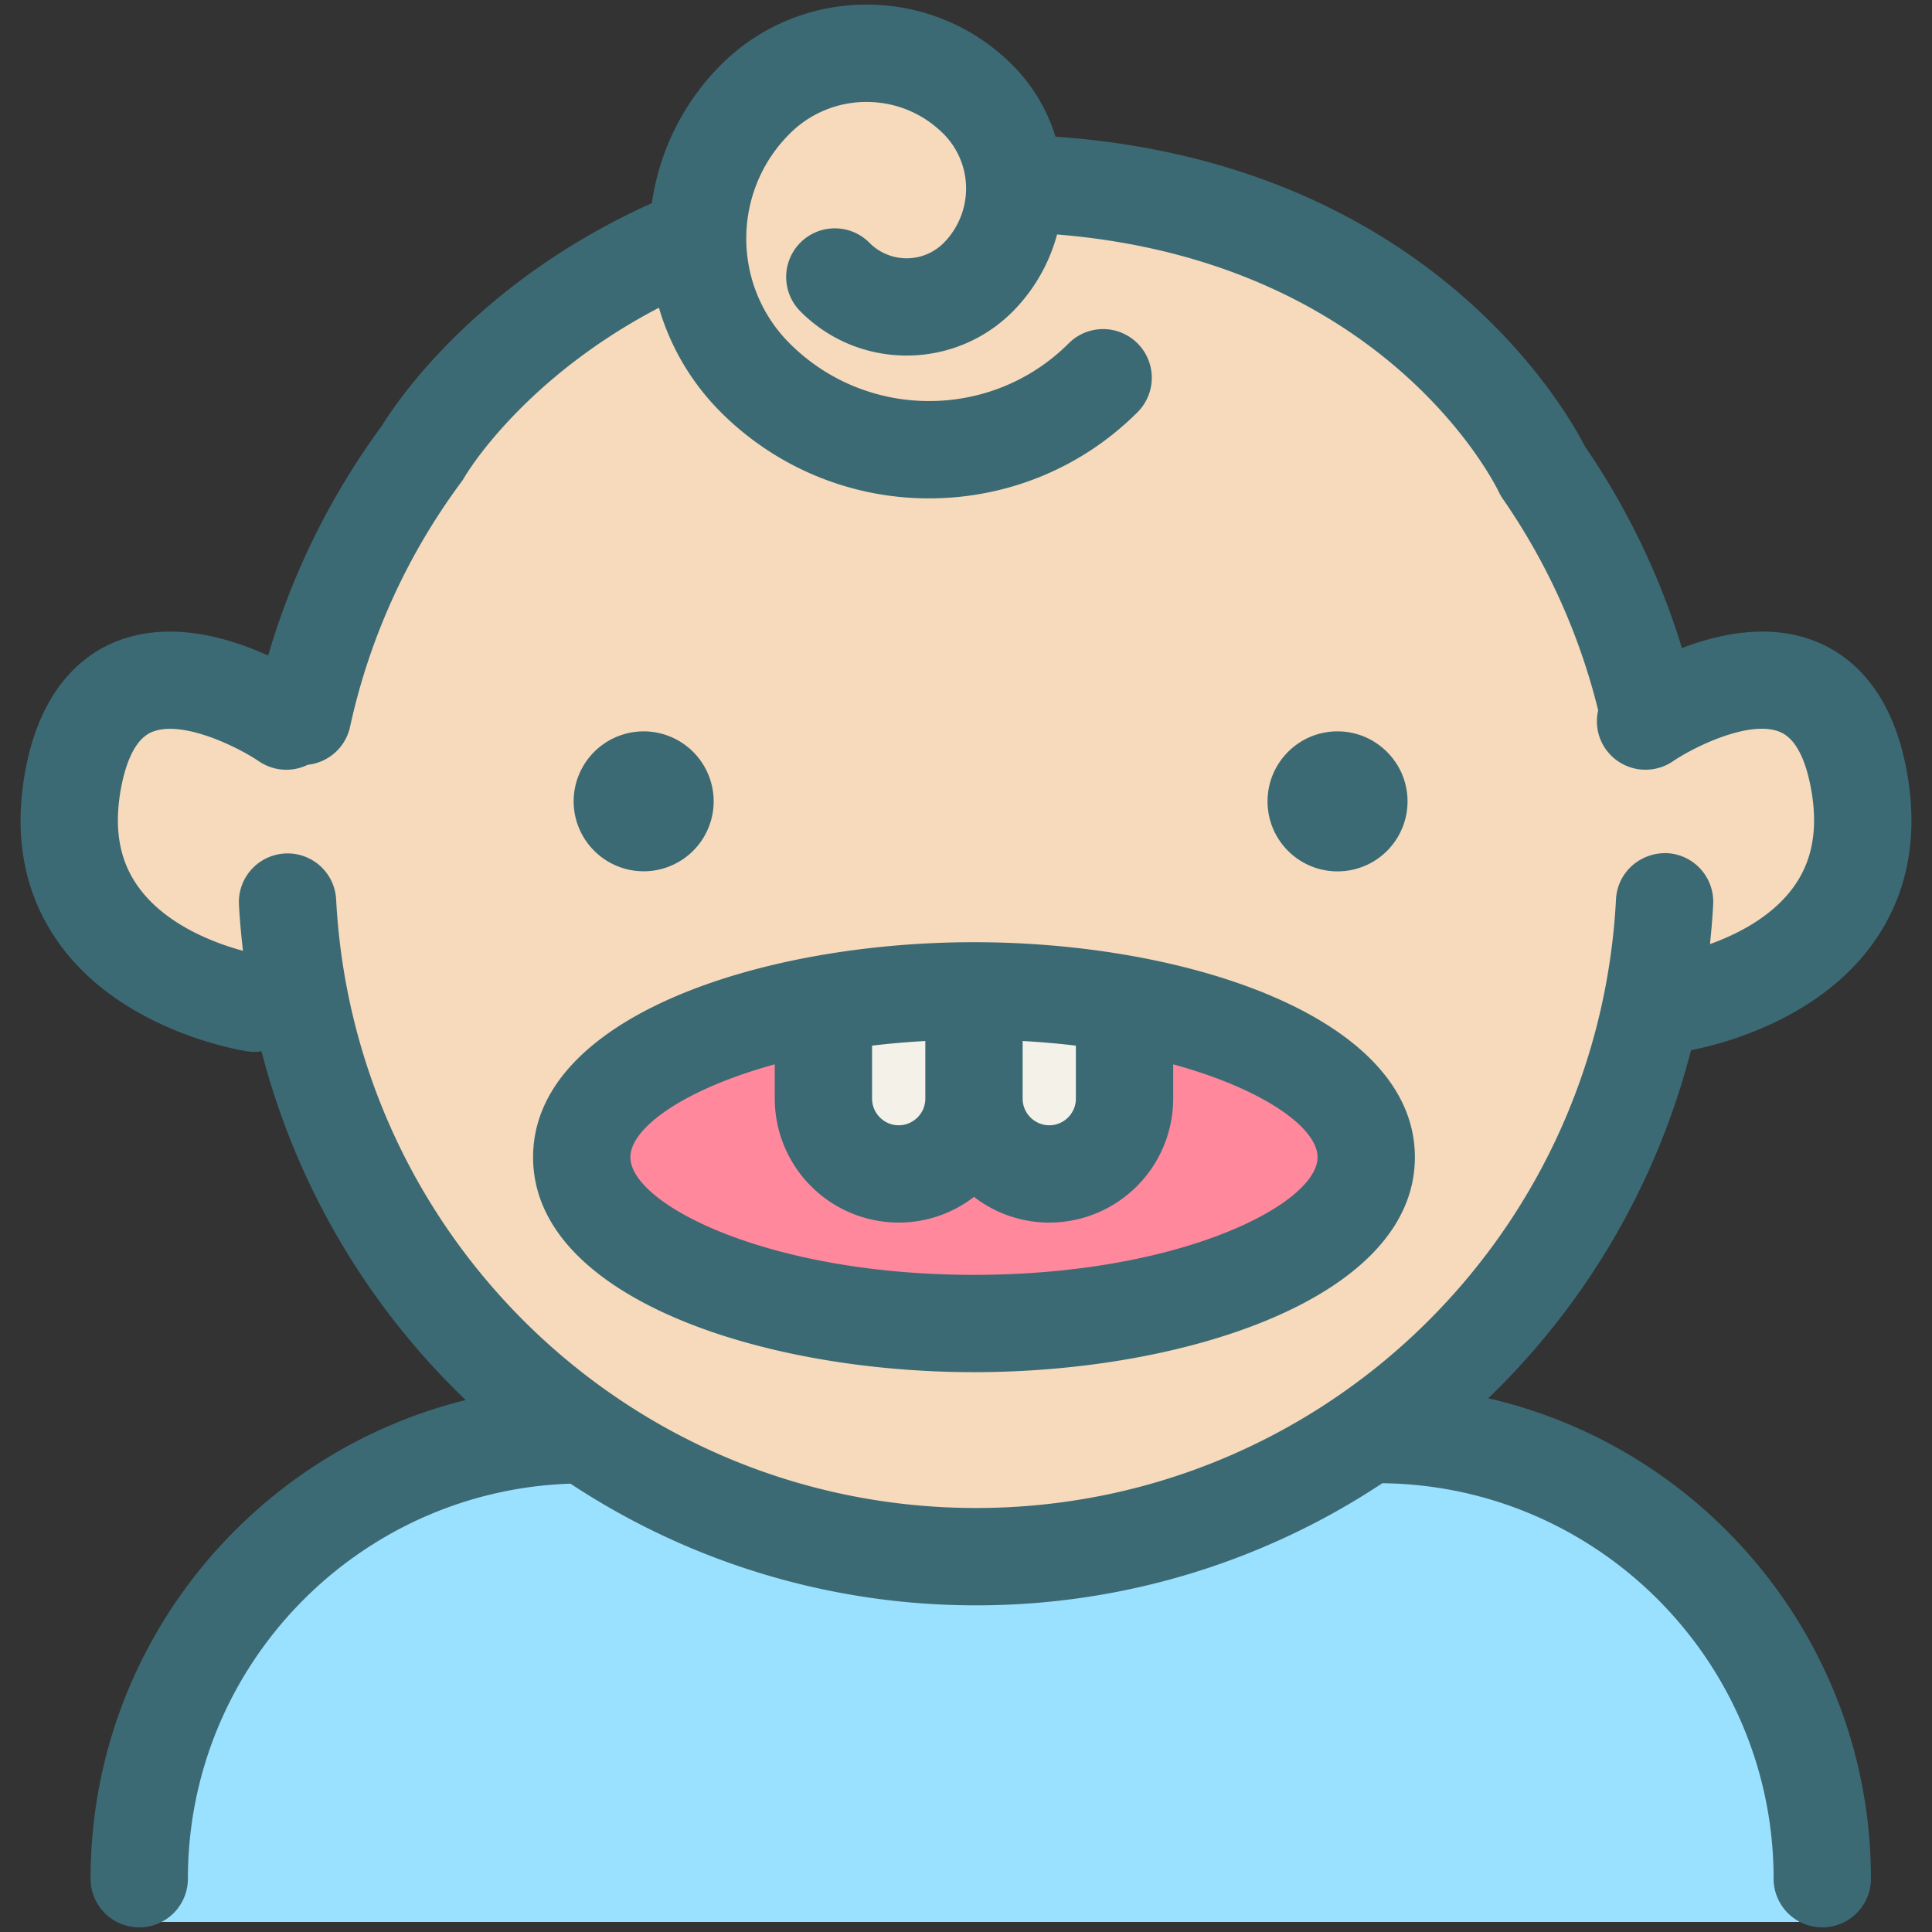
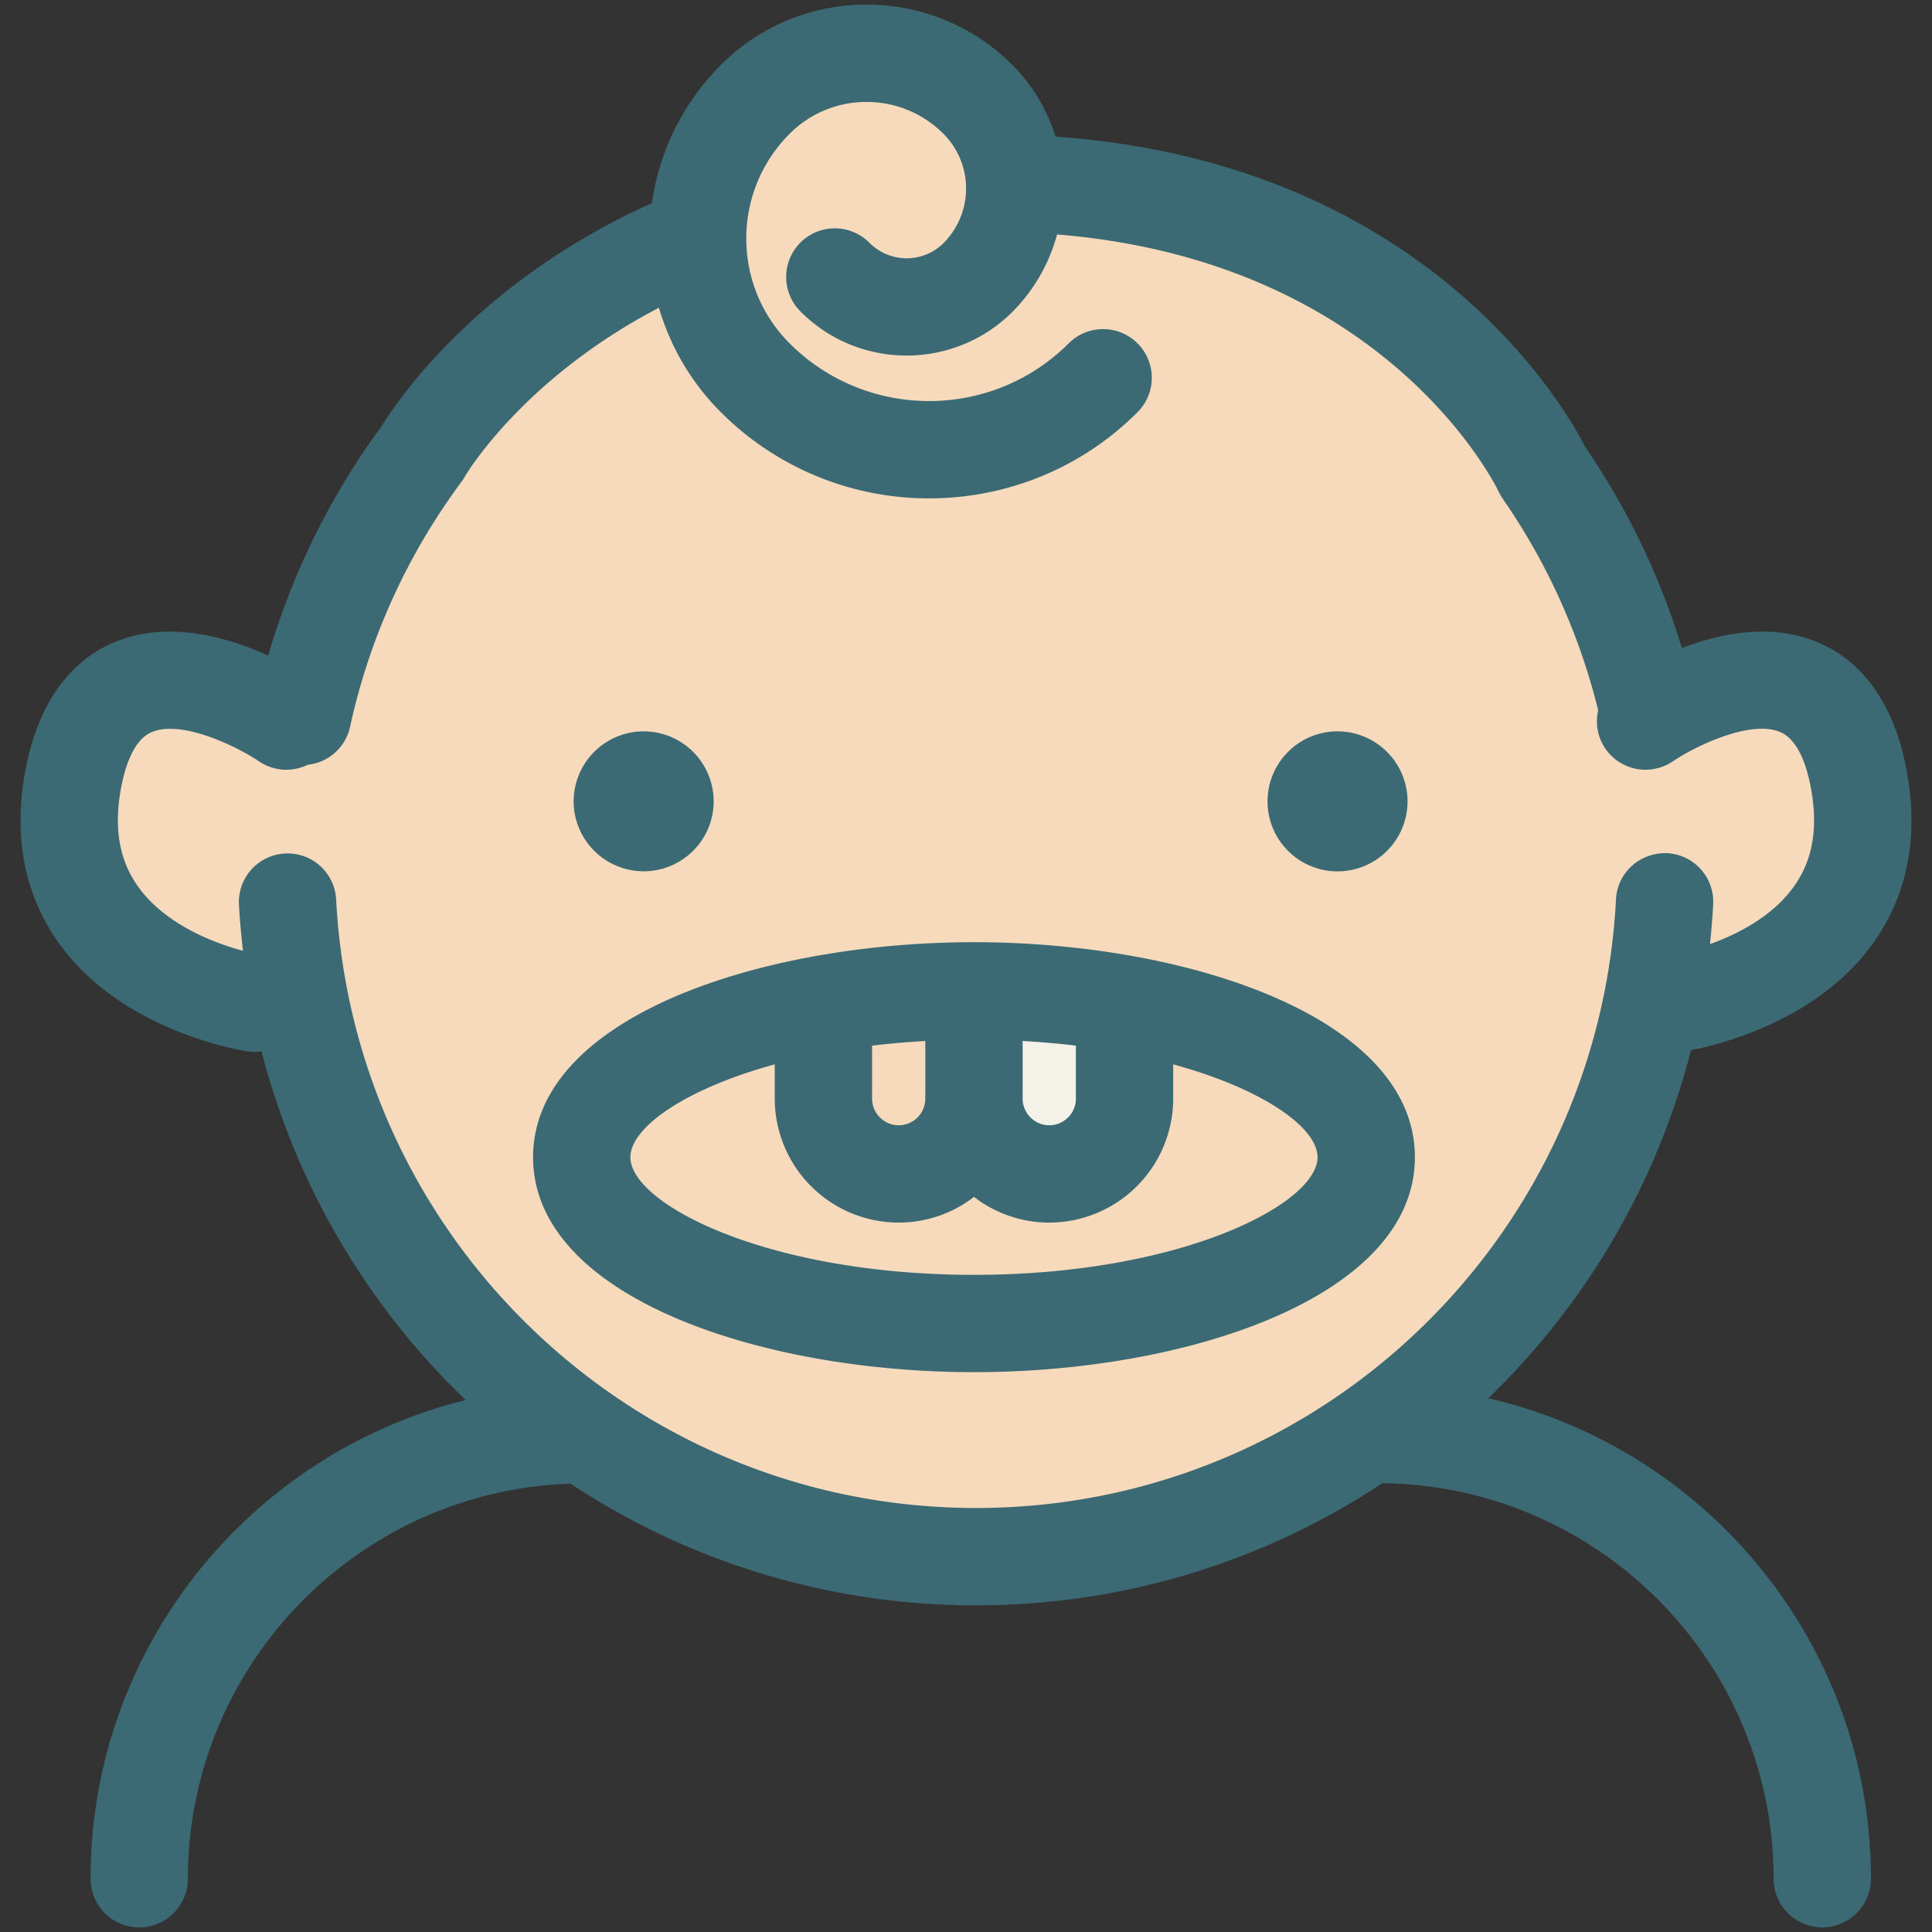
<svg xmlns="http://www.w3.org/2000/svg" height="91" width="91">
  <rect width="100%" height="100%" fill="#333333" stroke="none" />
  <path d="M86.553 37.087c-.336-2.021-1.086-3.291-2.231-3.779-2.068-.875-5.228.783-6.271 1.498a1.02 1.02 0 01-1.418-.264 1.02 1.02 0 01-.024-1.105 1.004 1.004 0 01-.121-.283A31.402 31.402 0 0071.8 22.765a1.512 1.512 0 01-.084-.147c-.235-.498-5.922-12.044-22.979-12.916a6.92 6.92 0 01-1.979 4.09 5.773 5.773 0 01-8.153 0 1.016 1.016 0 111.438-1.439 3.74 3.74 0 005.275 0 4.92 4.92 0 000-6.947 6.358 6.358 0 00-4.527-1.875 6.343 6.343 0 00-4.522 1.875 8.184 8.184 0 00-2.418 5.832c0 2.205.86 4.277 2.42 5.839 4.121 4.118 10.823 4.114 14.946 0a1.016 1.016 0 011.439 0 1.02 1.02 0 010 1.44 12.583 12.583 0 01-8.914 3.685 12.57 12.57 0 01-8.914-3.685 10.203 10.203 0 01-2.908-5.877c-7.844 3.57-11.127 9.129-11.16 9.188-.02.034-.043.069-.065.1a31.368 31.368 0 00-5.478 12.043 1.014 1.014 0 01-.993.799c-.044 0-.087-.008-.13-.014a.999.999 0 01-1.196.053c-1.05-.715-4.218-2.373-6.277-1.496-1.143.488-1.893 1.758-2.23 3.775-.325 1.961.025 3.617 1.076 5.063 1.976 2.715 5.845 3.834 7.457 4.2a34.634 34.634 0 01-.424-3.803 1.02 1.02 0 01.967-1.072c.572-.051 1.041.402 1.07.965.879 16.747 14.676 29.864 31.414 29.864s30.535-13.125 31.41-29.877a1.02 1.02 0 112.037.106 33.998 33.998 0 01-.402 3.683c.818-.158 4.537-.997 6.482-3.674 1.069-1.483 1.432-3.317 1.075-5.456z" fill="#F6DABB" />
-   <path d="M64.865 68.576c-.043 0-.082-.021-.125-.025a33.308 33.308 0 01-18.795 5.789 33.324 33.324 0 01-18.742-5.75C16.682 68.725 8.1 77.047 7.57 90.527h77.184c-.531-13.564-9.25-21.951-19.889-21.951z" fill="#9AE0FF" />
  <path d="M49.422 54.262a2.527 2.527 0 002.527-2.527v-3.602a39.369 39.369 0 00-5.055-.432v4.031a2.53 2.53 0 002.528 2.53z" fill="#F4F2E8" />
-   <path d="M53.988 48.506v3.229a4.571 4.571 0 01-4.566 4.566c-1.438 0-2.707-.686-3.545-1.729-.84 1.045-2.106 1.729-3.547 1.729a4.57 4.57 0 01-4.564-4.566v-3.229c-5.745 1.248-9.346 3.707-9.346 5.99 0 3.223 7.17 6.811 17.459 6.811 10.285 0 17.451-3.588 17.451-6.811 0-2.283-3.6-4.742-9.342-5.99z" fill="#FF889C" />
-   <path d="M42.33 54.262a2.527 2.527 0 002.525-2.527v-4.033a39.205 39.205 0 00-5.053.432v3.602a2.53 2.53 0 002.528 2.526z" fill="#F4F2E8" />
  <g fill="#3B6A75">
    <path d="M45.879 64.631c10.066 0 20.764-3.549 20.764-10.125 0-6.578-10.697-10.127-20.764-10.127-10.068 0-20.77 3.549-20.77 10.127 0 6.576 10.702 10.125 20.77 10.125zm-2.295-12.885c0 .691-.563 1.256-1.254 1.256s-1.254-.566-1.254-1.256v-2.494c.802-.098 1.64-.17 2.508-.219v2.713zm4.584-2.713c.868.049 1.706.121 2.508.219v2.494c0 .691-.563 1.256-1.254 1.256-.69 0-1.254-.566-1.254-1.256v-2.713zm-11.676 1.099v1.614a5.845 5.845 0 005.838 5.84 5.8 5.8 0 003.546-1.211 5.8 5.8 0 003.545 1.211 5.845 5.845 0 005.838-5.84v-1.614c4.272 1.171 6.799 2.993 6.799 4.374 0 2.205-6.452 5.541-16.18 5.541-9.73 0-16.186-3.336-16.186-5.541.001-1.381 2.528-3.202 6.8-4.374zM30.32 41.039a3.298 3.298 0 003.295-3.293 3.301 3.301 0 00-3.295-3.298 3.302 3.302 0 00-3.301 3.298 3.302 3.302 0 003.301 3.293zM66.297 37.746c0-1.818-1.48-3.298-3.299-3.298s-3.295 1.479-3.295 3.298a3.297 3.297 0 006.594 0z" />
    <path d="M88.173 44.498c1.621-2.227 2.187-4.902 1.677-7.955-.666-3.996-2.652-5.621-4.203-6.279-2.188-.932-4.586-.445-6.427.262a34.666 34.666 0 00-4.571-9.504c-.872-1.712-7.434-13.365-24.934-14.585a8.174 8.174 0 00-2.029-3.375A9.654 9.654 0 0040.818.218a9.646 9.646 0 00-6.867 2.844 11.485 11.485 0 00-3.246 6.506c-8.335 3.744-12.117 9.499-12.714 10.482a34.648 34.648 0 00-5.36 10.828c-1.903-.867-4.734-1.695-7.278-.613-1.55.658-3.535 2.283-4.203 6.279-.508 3.055.057 5.729 1.68 7.957 3.006 4.123 8.602 4.986 8.838 5.021.113.016.225.023.336.023.107 0 .211-.014.314-.028a34.777 34.777 0 009.619 16.428C11.803 68.441 4.266 77.601 4.266 88.49a2.292 2.292 0 104.584 0c0-10.068 8.03-18.276 18.021-18.607a34.582 34.582 0 0019.104 5.73 34.576 34.576 0 0019.135-5.751c10.18.114 18.43 8.422 18.43 18.628a2.292 2.292 0 104.584 0c0-11.018-7.715-20.261-18.025-22.629a34.771 34.771 0 009.549-16.396c1.249-.239 5.885-1.345 8.525-4.967zm-12.057-2.141c-.84 16.079-14.078 28.672-30.142 28.672-16.059 0-29.297-12.588-30.141-28.658a2.287 2.287 0 00-2.408-2.17 2.291 2.291 0 00-2.17 2.409c.039.732.107 1.455.189 2.174-1.276-.344-3.614-1.19-4.924-3.002-.873-1.207-1.151-2.673-.851-4.483.181-1.073.58-2.43 1.472-2.813 1.403-.602 4.015.668 5.063 1.377a2.286 2.286 0 002.29.159 2.287 2.287 0 001.993-1.783 30.094 30.094 0 015.256-11.555c.054-.075.103-.151.148-.229.028-.053 2.685-4.588 9.146-7.961a11.497 11.497 0 002.916 4.921 13.836 13.836 0 009.813 4.059c3.555 0 7.109-1.354 9.813-4.059a2.291 2.291 0 000-3.242 2.291 2.291 0 00-3.242 0c-3.625 3.623-9.52 3.623-13.143.002-2.724-2.725-2.724-7.152-.004-9.871a5.092 5.092 0 013.625-1.502c1.368 0 2.657.533 3.625 1.502a3.646 3.646 0 01.002 5.146 2.467 2.467 0 01-3.476 0 2.292 2.292 0 10-3.239 3.243c2.745 2.74 7.209 2.74 9.959-.004a8.182 8.182 0 002.104-3.645c15.386 1.251 20.581 11.661 20.8 12.115.055.114.117.226.189.329a30.122 30.122 0 014.497 9.967c-.137.6-.039 1.252.335 1.801a2.295 2.295 0 003.182.604c1.047-.709 3.661-1.979 5.062-1.377.893.38 1.293 1.74 1.473 2.814.3 1.808.024 3.275-.848 4.481-1.018 1.408-2.658 2.231-3.938 2.69.065-.62.118-1.244.151-1.873a2.293 2.293 0 00-2.168-2.41c-1.274-.043-2.343.908-2.409 2.172z" />
  </g>
</svg>